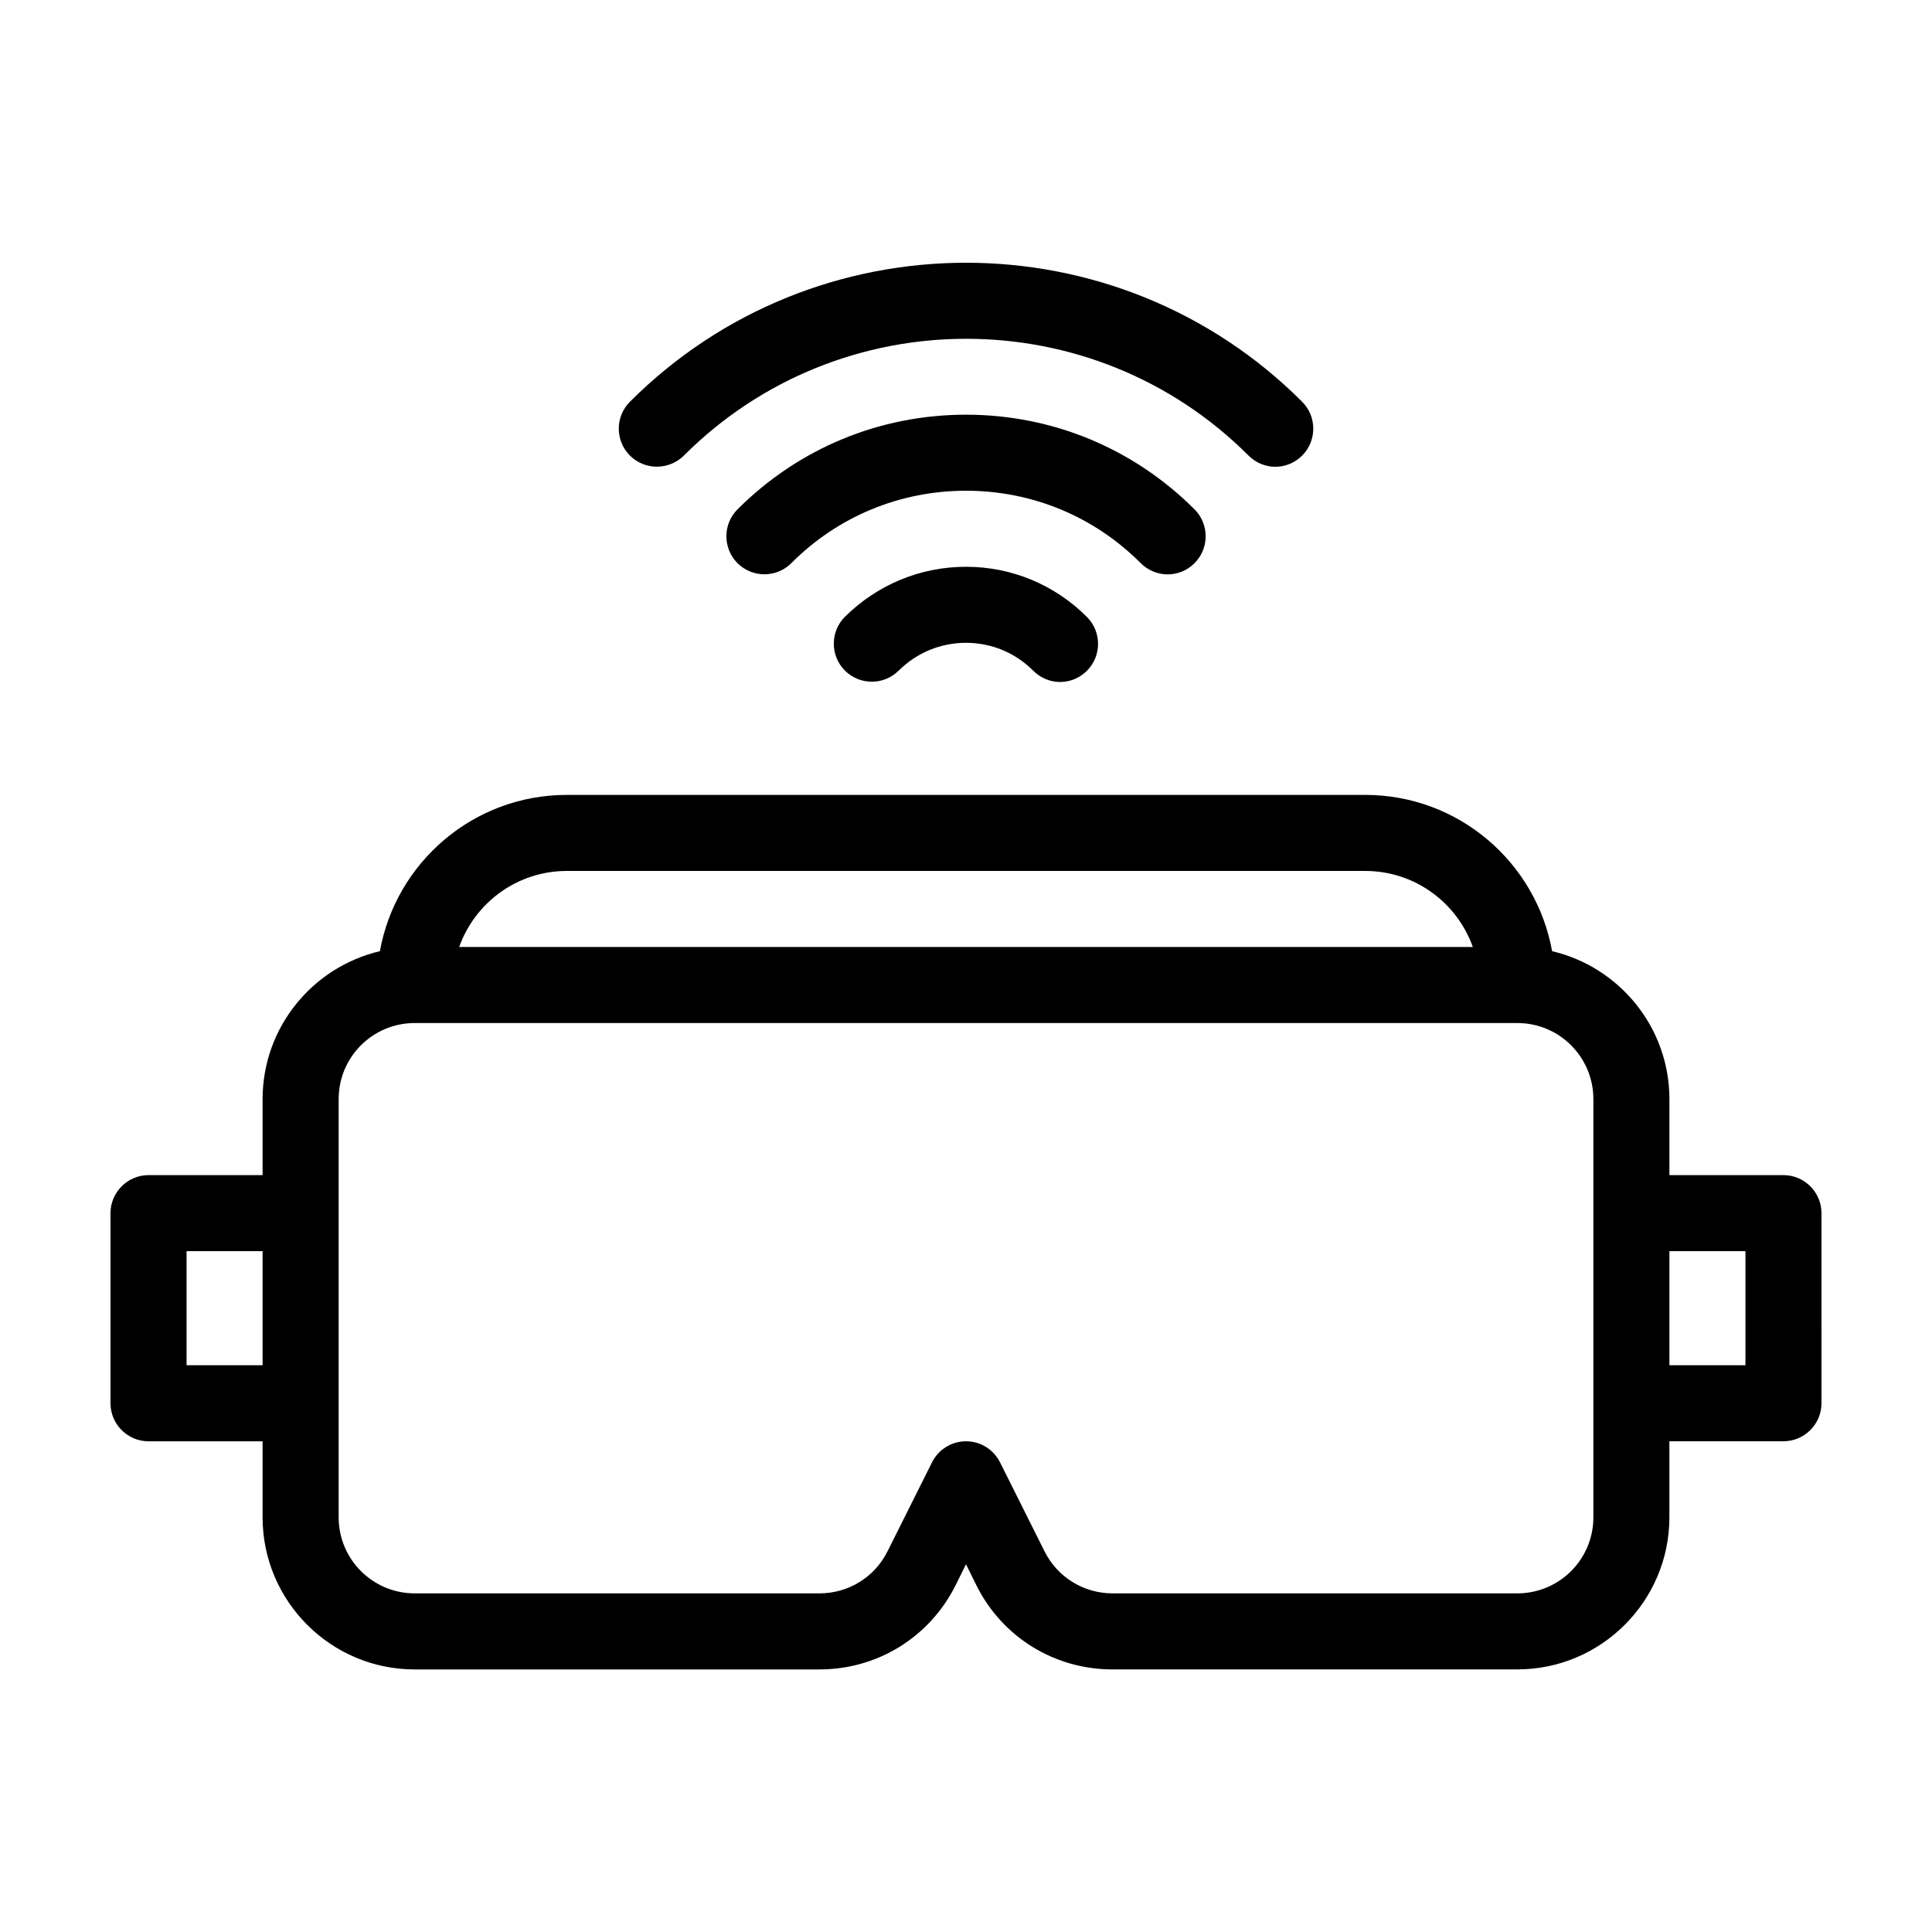
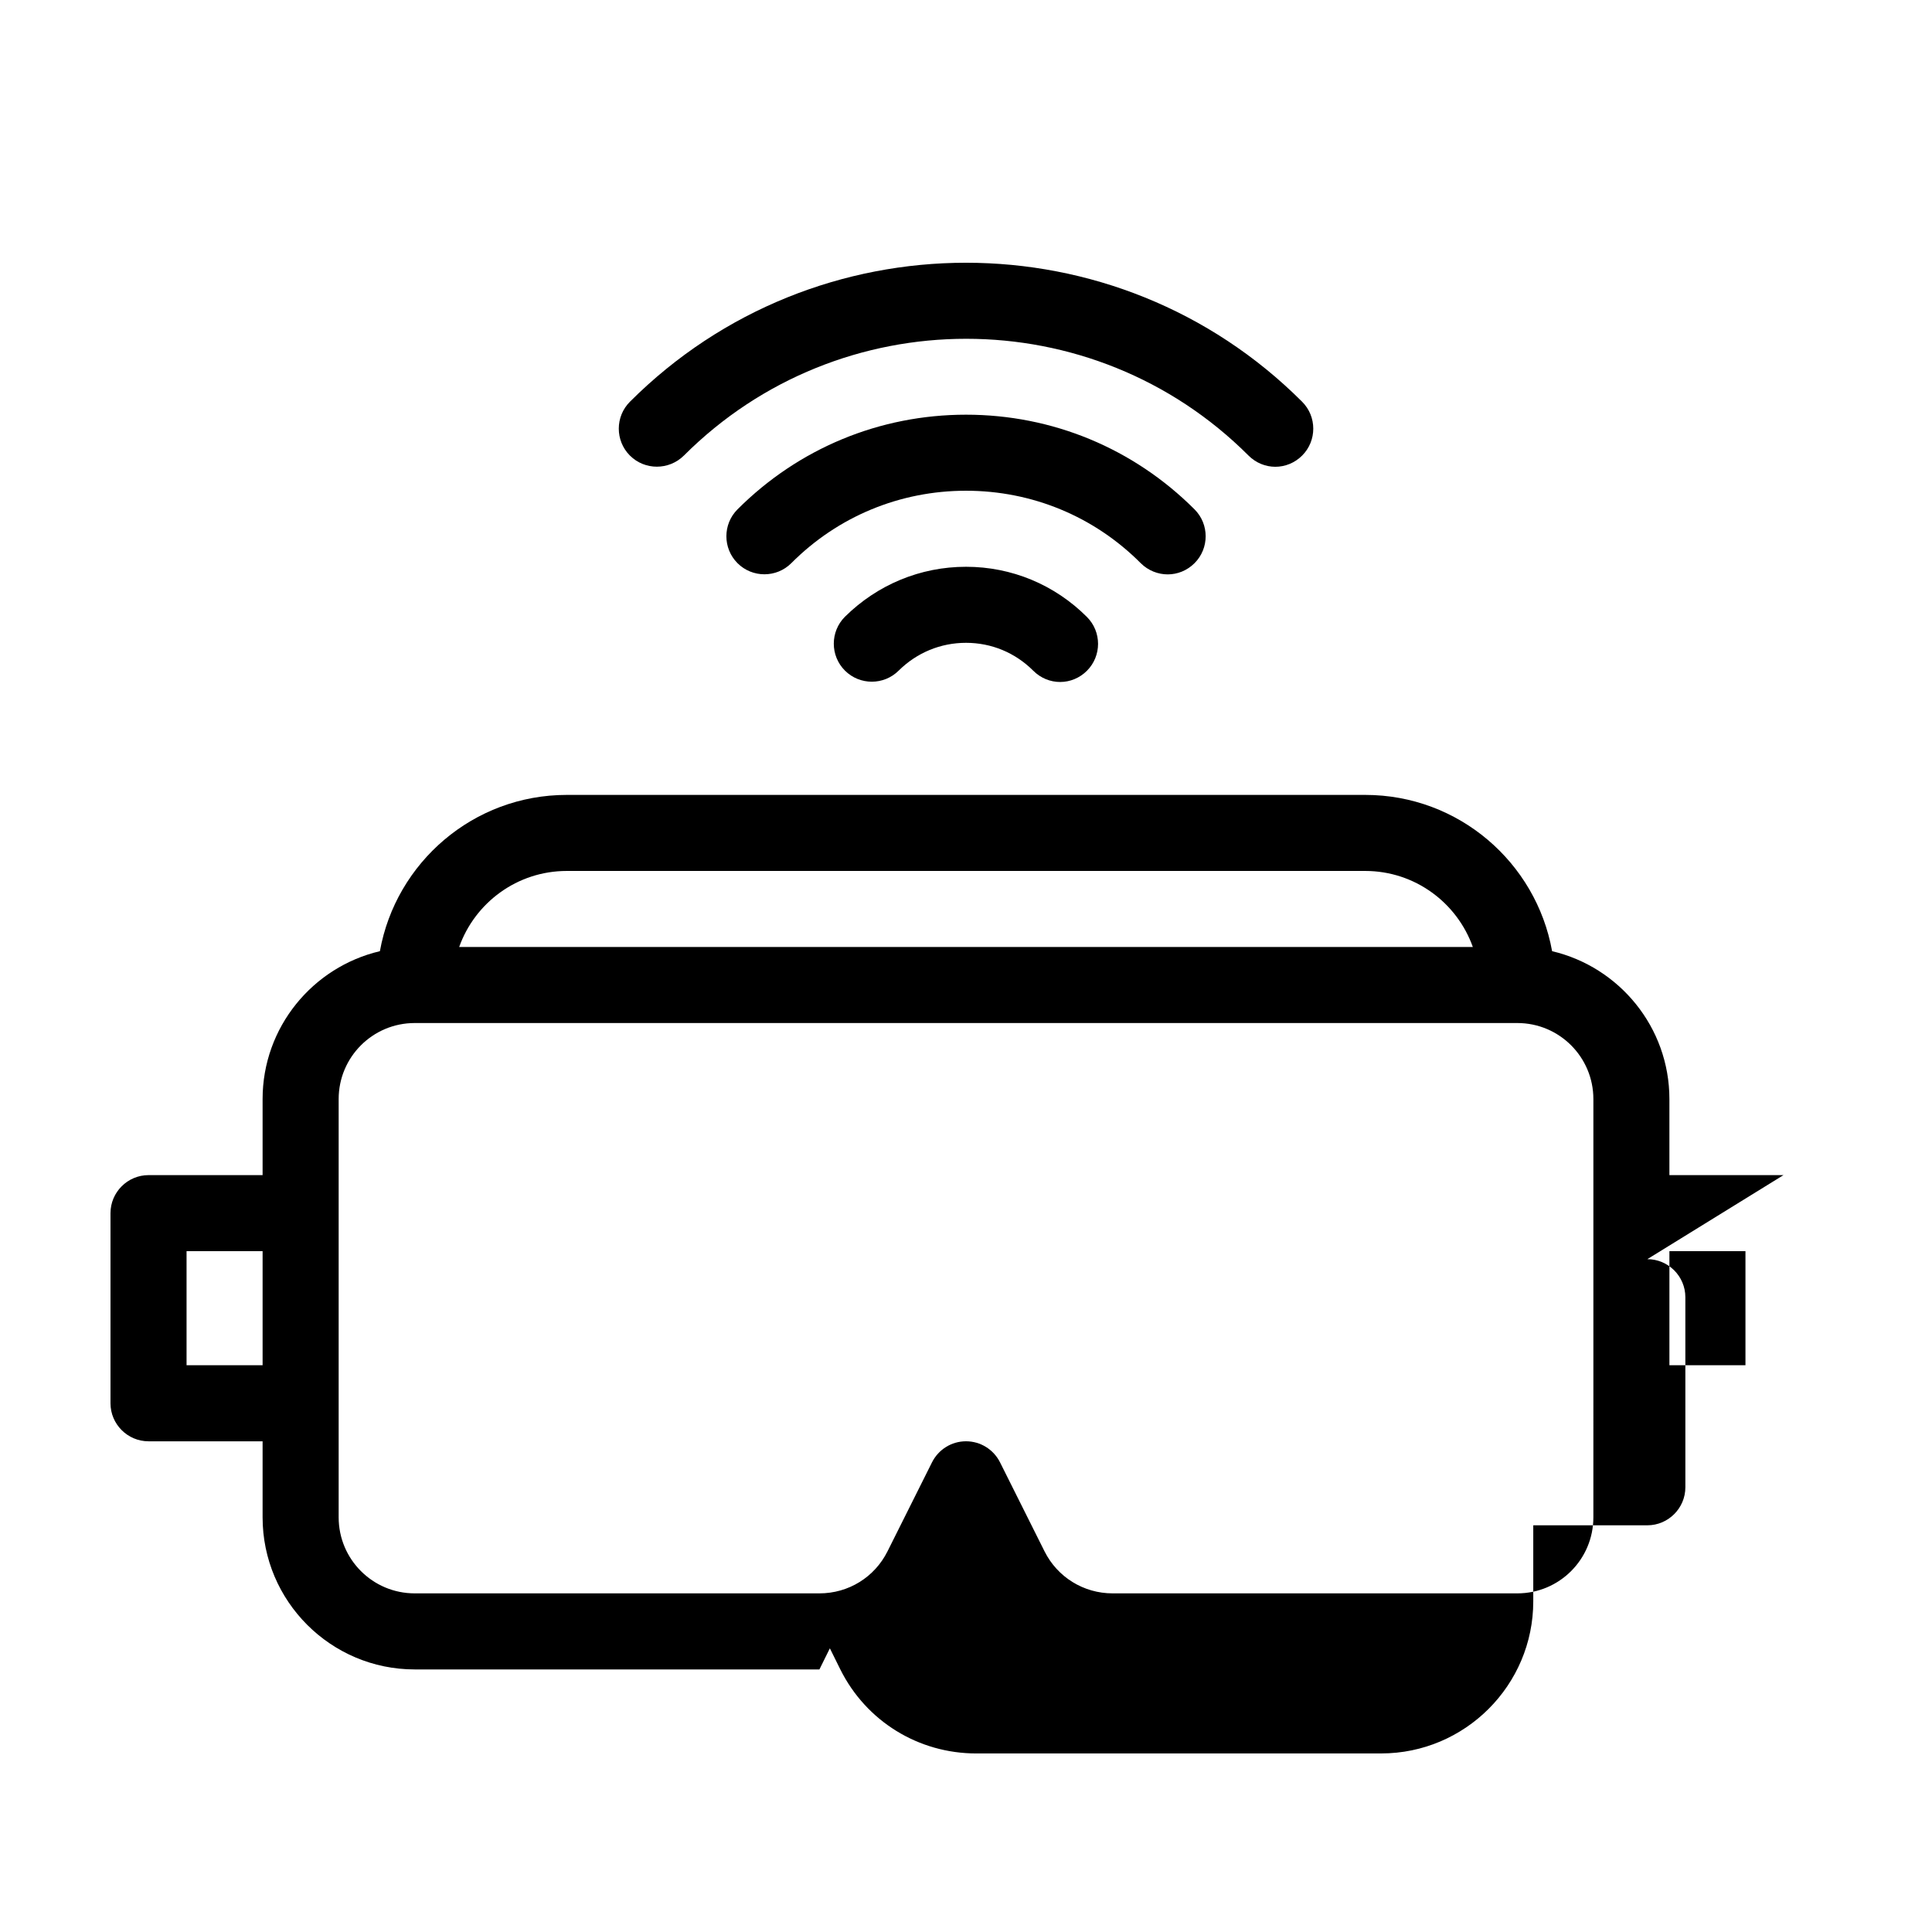
<svg xmlns="http://www.w3.org/2000/svg" fill="#000000" width="800px" height="800px" version="1.1" viewBox="144 144 512 512">
-   <path d="m616.64 455.42h-30.23v-20.152c0-19.043-13.301-35.016-31.086-39.195-4.231-23.531-24.785-41.414-49.523-41.414h-211.6c-24.738 0-45.293 17.887-49.523 41.414-17.785 4.18-31.086 20.152-31.086 39.195v20.152h-30.23c-5.543 0-10.078 4.535-10.078 10.078v50.383c0 5.543 4.535 10.078 10.078 10.078h30.23v20.152c0 22.219 18.086 40.305 40.305 40.305h107.26c15.367 0 29.172-8.516 36.074-22.27l2.769-5.598 2.769 5.594c6.852 13.754 20.707 22.27 36.023 22.27l107.31-0.004c22.219 0 40.305-18.086 40.305-40.305v-20.152h30.23c5.543 0 10.078-4.535 10.078-10.078l-0.004-50.379c0-5.539-4.531-10.074-10.074-10.074zm-322.44-80.609h211.6c13.148 0 24.336 8.414 28.516 20.152h-268.63c4.18-11.738 15.367-20.152 28.516-20.152zm-100.76 130.99v-30.23h20.152v30.23zm372.82 40.305c0 11.133-9.02 20.152-20.152 20.152h-107.26c-7.656 0-14.609-4.281-18.035-11.133l-11.789-23.578c-1.715-3.426-5.191-5.594-9.02-5.594s-7.305 2.168-9.02 5.594l-11.789 23.578c-3.426 6.852-10.328 11.133-18.035 11.133h-107.26c-11.133 0-20.152-9.02-20.152-20.152v-110.84c0-11.133 9.02-20.152 20.152-20.152h292.21c11.133 0 20.152 9.02 20.152 20.152v80.613zm40.305-40.305h-20.152v-30.23h20.152zm-206.56-211.6c12.09 0 23.477 4.734 32.043 13.301 3.93 3.93 3.93 10.328 0 14.258-1.965 1.965-4.535 2.973-7.106 2.973s-5.141-1.008-7.106-2.973c-4.785-4.789-11.082-7.406-17.832-7.406s-13.047 2.621-17.836 7.356c-3.93 3.93-10.328 3.93-14.258 0-3.93-3.93-3.93-10.328 0-14.258 8.613-8.516 20-13.25 32.094-13.25zm46.297-0.957c-12.34-12.395-28.816-19.195-46.297-19.195s-33.957 6.801-46.301 19.195c-3.93 3.93-10.328 3.93-14.258 0-3.93-3.93-3.93-10.328 0-14.258 16.172-16.172 37.684-25.09 60.559-25.09 22.871 0 44.387 8.918 60.559 25.09 3.93 3.93 3.93 10.328 0 14.258-1.965 1.965-4.535 2.973-7.106 2.973s-5.191-1.008-7.156-2.973zm-135.37-28.516c-3.93-3.93-3.93-10.328 0-14.258 49.121-49.121 129.03-49.121 178.15 0 3.93 3.93 3.93 10.328 0 14.258-1.965 1.965-4.535 2.973-7.106 2.973s-5.141-1.008-7.106-2.973c-41.262-41.262-108.37-41.262-149.63 0-3.977 3.93-10.375 3.93-14.305 0z" />
+   <path d="m616.64 455.42h-30.23v-20.152c0-19.043-13.301-35.016-31.086-39.195-4.231-23.531-24.785-41.414-49.523-41.414h-211.6c-24.738 0-45.293 17.887-49.523 41.414-17.785 4.18-31.086 20.152-31.086 39.195v20.152h-30.23c-5.543 0-10.078 4.535-10.078 10.078v50.383c0 5.543 4.535 10.078 10.078 10.078h30.23v20.152c0 22.219 18.086 40.305 40.305 40.305h107.26l2.769-5.598 2.769 5.594c6.852 13.754 20.707 22.27 36.023 22.27l107.31-0.004c22.219 0 40.305-18.086 40.305-40.305v-20.152h30.23c5.543 0 10.078-4.535 10.078-10.078l-0.004-50.379c0-5.539-4.531-10.074-10.074-10.074zm-322.44-80.609h211.6c13.148 0 24.336 8.414 28.516 20.152h-268.63c4.18-11.738 15.367-20.152 28.516-20.152zm-100.76 130.99v-30.23h20.152v30.23zm372.82 40.305c0 11.133-9.02 20.152-20.152 20.152h-107.26c-7.656 0-14.609-4.281-18.035-11.133l-11.789-23.578c-1.715-3.426-5.191-5.594-9.02-5.594s-7.305 2.168-9.02 5.594l-11.789 23.578c-3.426 6.852-10.328 11.133-18.035 11.133h-107.26c-11.133 0-20.152-9.02-20.152-20.152v-110.84c0-11.133 9.02-20.152 20.152-20.152h292.21c11.133 0 20.152 9.02 20.152 20.152v80.613zm40.305-40.305h-20.152v-30.23h20.152zm-206.56-211.6c12.09 0 23.477 4.734 32.043 13.301 3.93 3.93 3.93 10.328 0 14.258-1.965 1.965-4.535 2.973-7.106 2.973s-5.141-1.008-7.106-2.973c-4.785-4.789-11.082-7.406-17.832-7.406s-13.047 2.621-17.836 7.356c-3.93 3.93-10.328 3.93-14.258 0-3.93-3.93-3.93-10.328 0-14.258 8.613-8.516 20-13.25 32.094-13.25zm46.297-0.957c-12.34-12.395-28.816-19.195-46.297-19.195s-33.957 6.801-46.301 19.195c-3.93 3.93-10.328 3.93-14.258 0-3.93-3.93-3.93-10.328 0-14.258 16.172-16.172 37.684-25.09 60.559-25.09 22.871 0 44.387 8.918 60.559 25.09 3.93 3.93 3.93 10.328 0 14.258-1.965 1.965-4.535 2.973-7.106 2.973s-5.191-1.008-7.156-2.973zm-135.37-28.516c-3.93-3.93-3.93-10.328 0-14.258 49.121-49.121 129.03-49.121 178.15 0 3.93 3.93 3.93 10.328 0 14.258-1.965 1.965-4.535 2.973-7.106 2.973s-5.141-1.008-7.106-2.973c-41.262-41.262-108.37-41.262-149.63 0-3.977 3.93-10.375 3.93-14.305 0z" />
</svg>